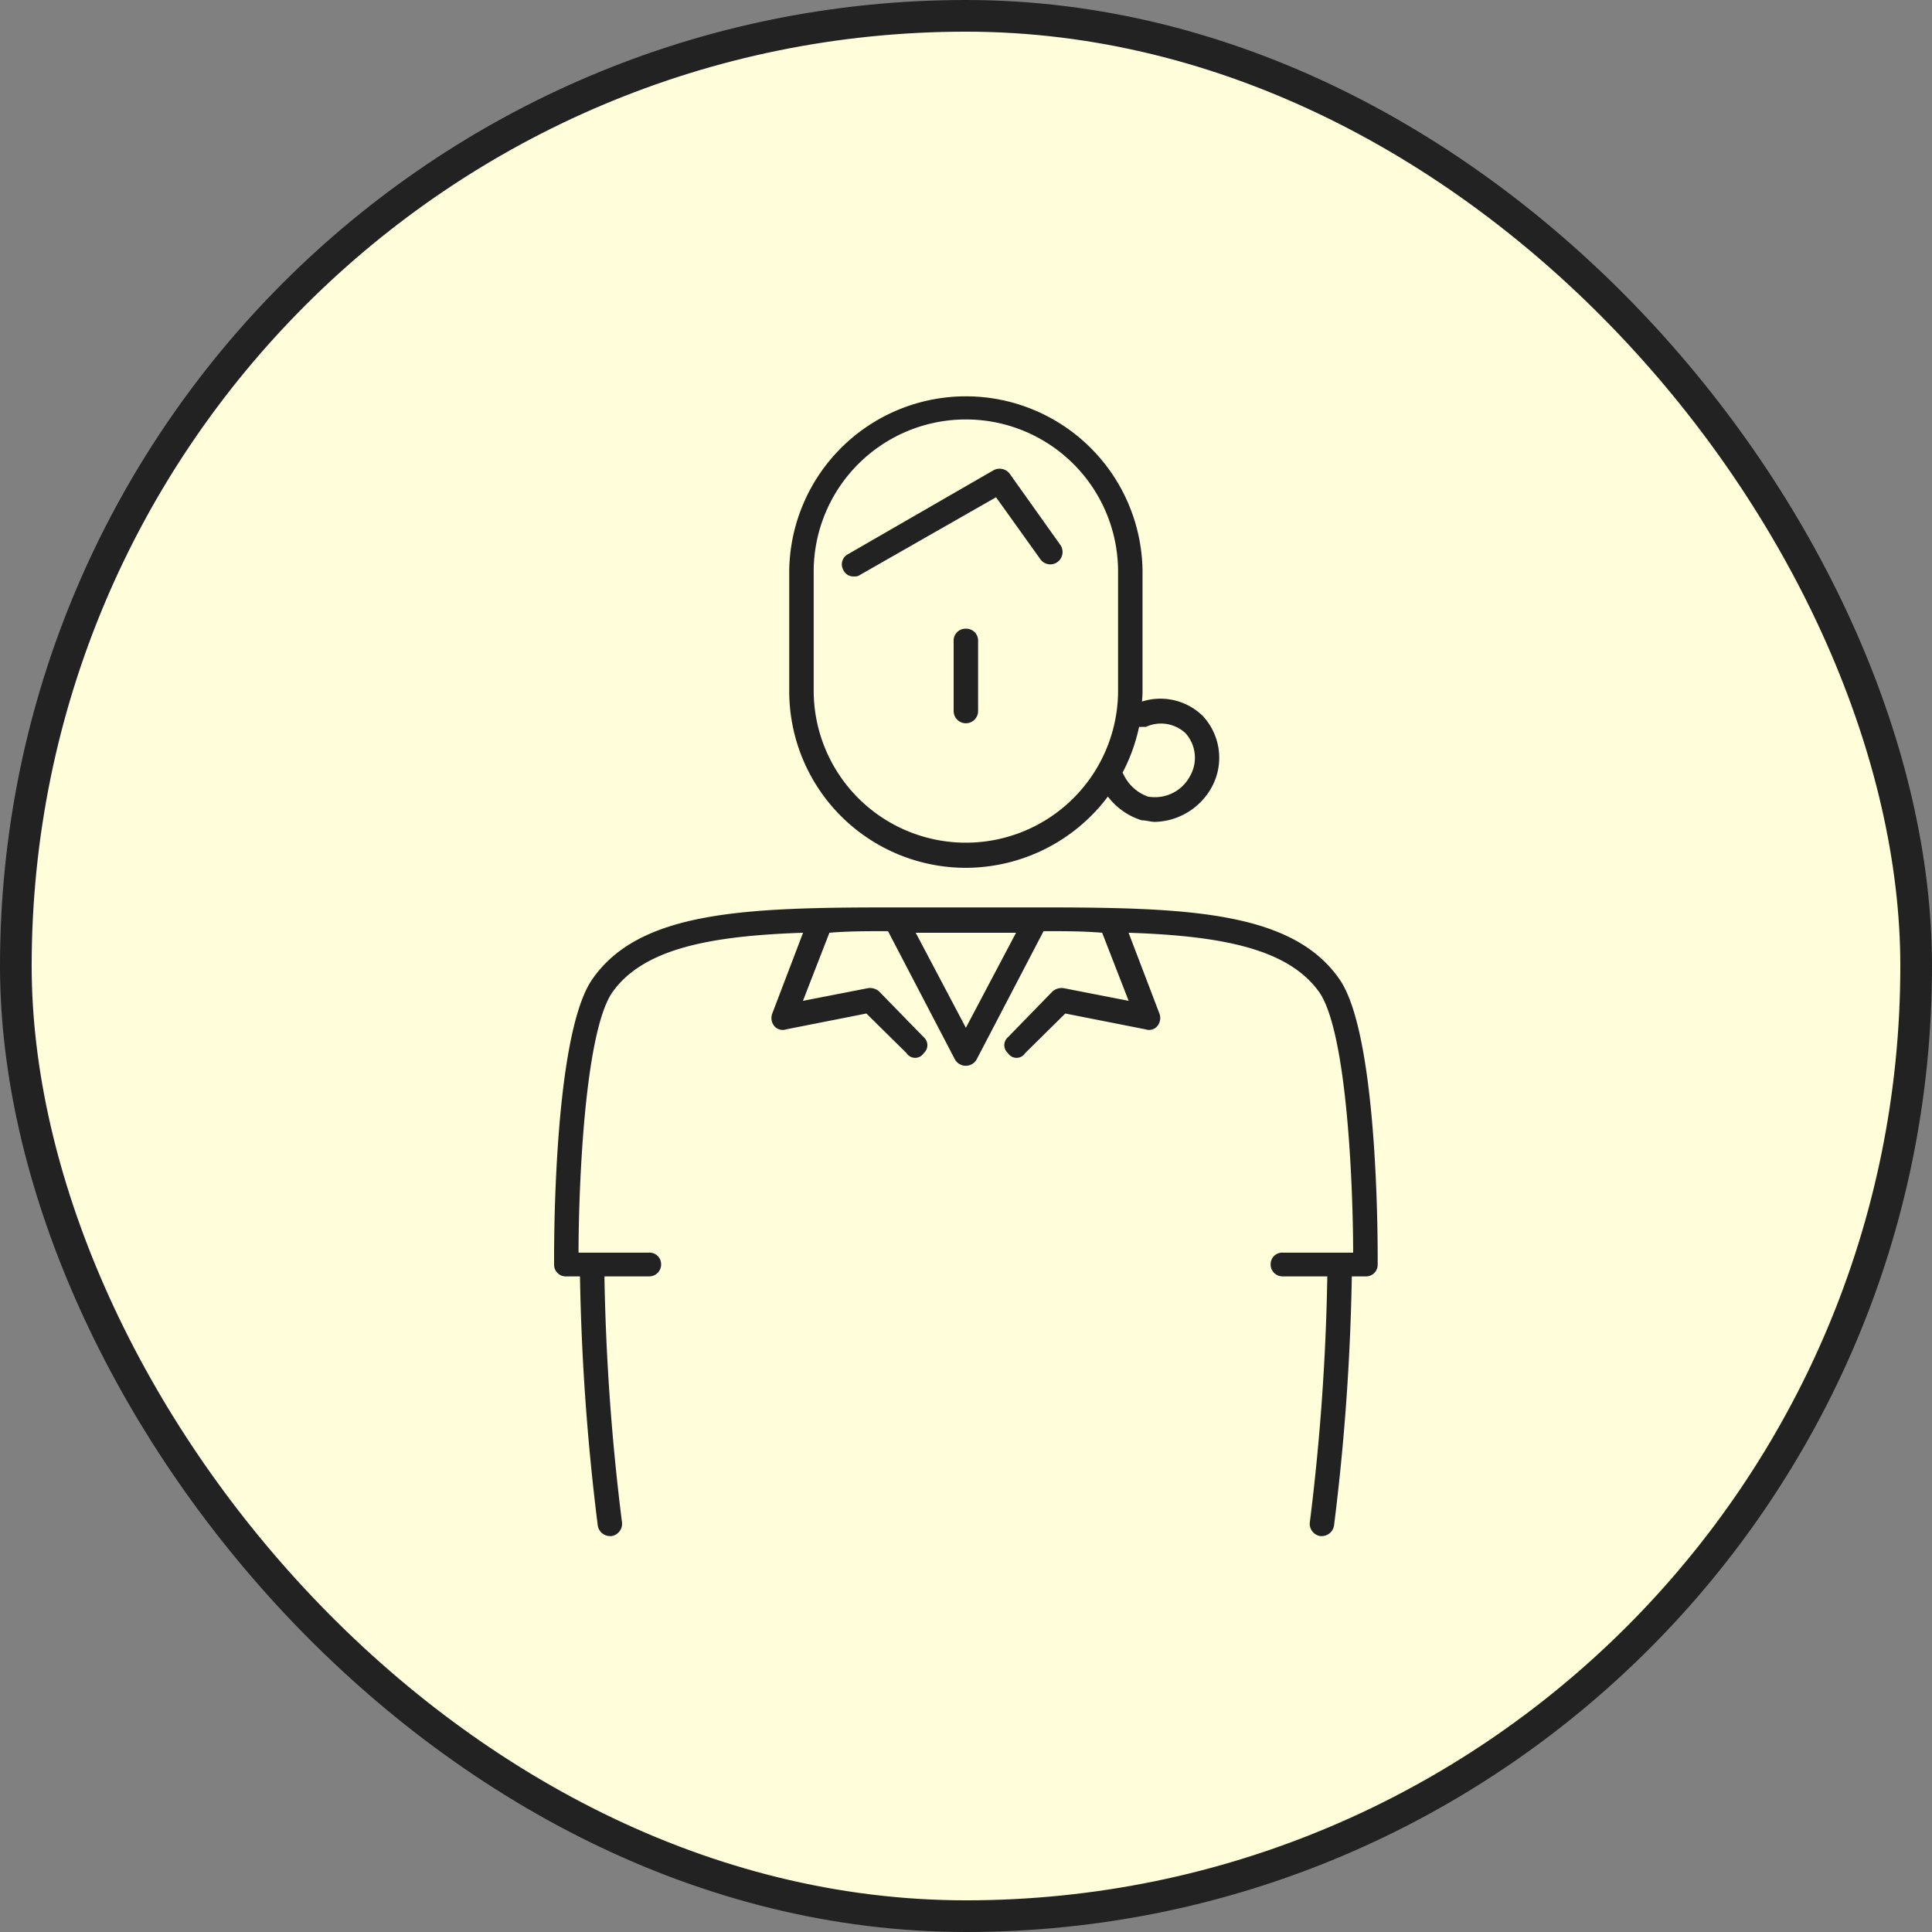
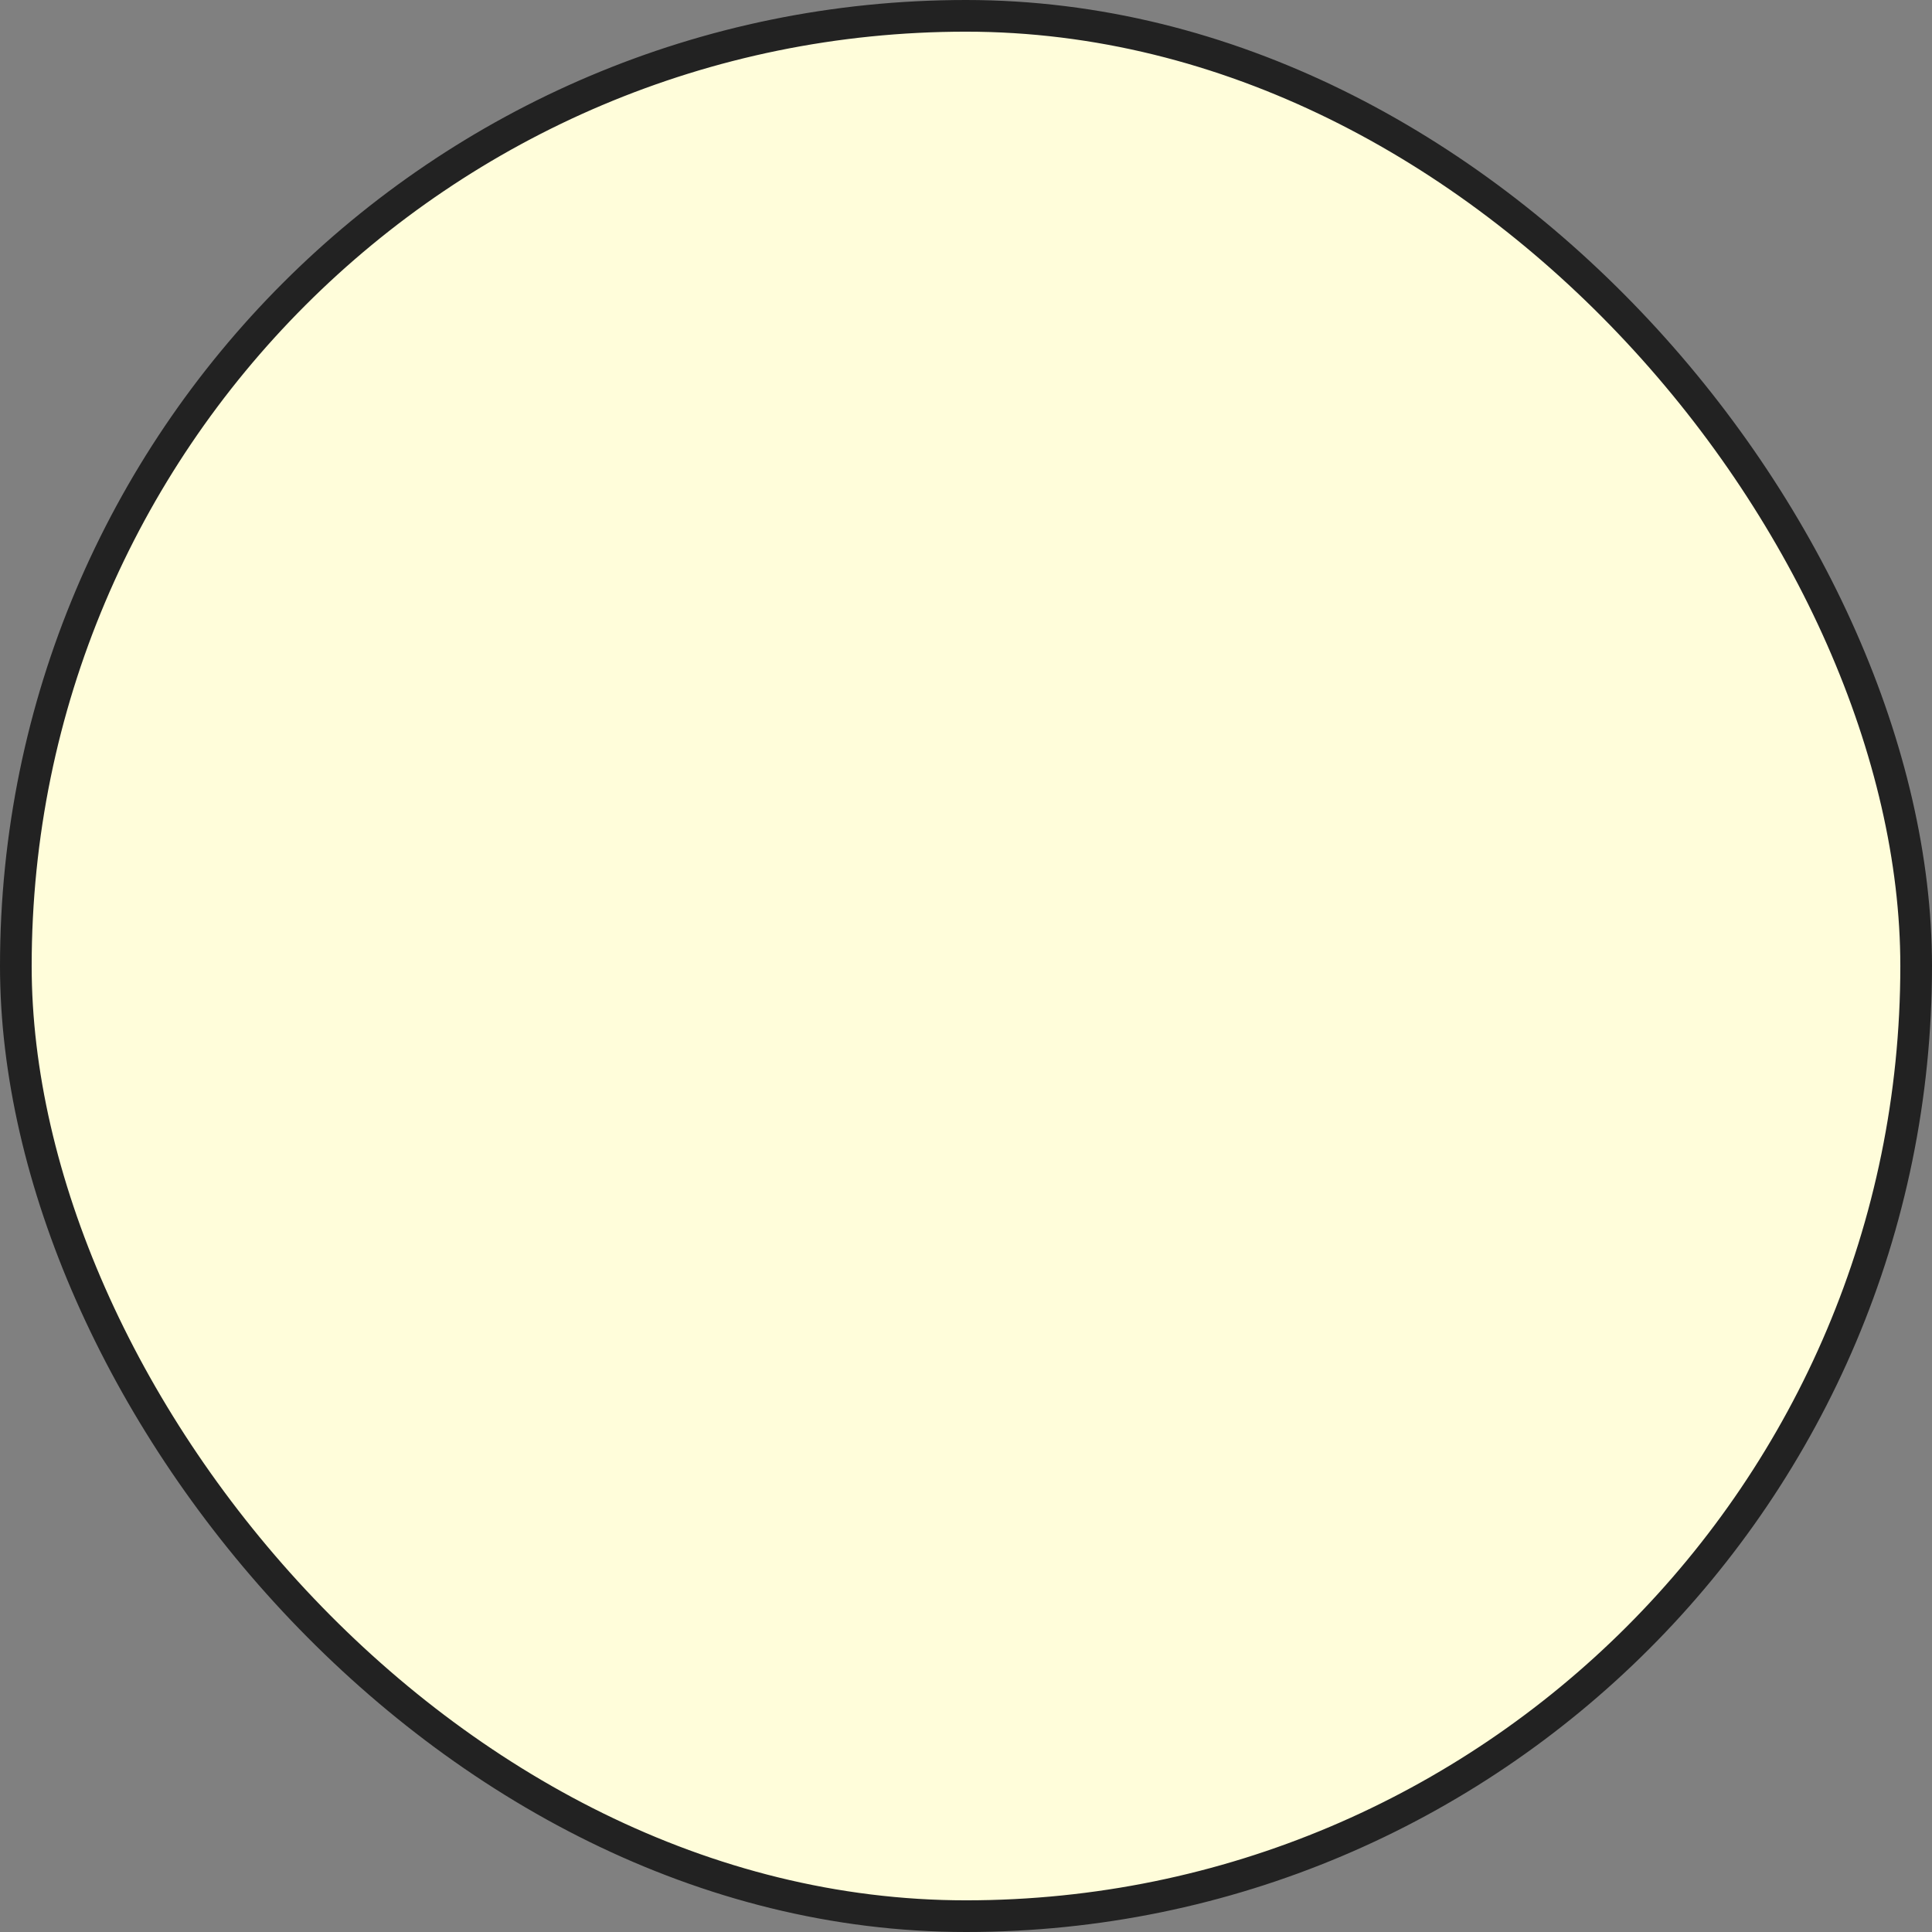
<svg xmlns="http://www.w3.org/2000/svg" id="icn__support13.svg" width="122" height="122" viewBox="0 0 122 122">
  <rect x="0" y="0" width="122" height="122" fill="#808080" stroke="none" />
  <defs>
    <style>
      .cls-1 {
        fill: #fffdda;
        stroke: #222;
        stroke-width: 2px;
      }

      .cls-2 {
        fill: #222;
        fill-rule: evenodd;
      }
    </style>
  </defs>
  <rect id="bg" class="cls-1" x="1" y="1" width="120" height="120" rx="60" ry="60" />
-   <path id="シェイプ_1979" data-name="シェイプ 1979" class="cls-2" d="M959.992,18545.8a11.239,11.239,0,0,0,8.968-4.5,4.267,4.267,0,0,0,2.138,1.5c0.278,0,.563.1,0.847,0.1a4.218,4.218,0,0,0,3.576-2.2,3.876,3.876,0,0,0-.579-4.5,3.828,3.828,0,0,0-3.827-.9c0.012-.2.032-0.4,0.032-0.6v-7.7a11.156,11.156,0,0,0-22.309,0v7.7A11.153,11.153,0,0,0,959.992,18545.8Zm11.37-8.9a2.267,2.267,0,0,1,2.5.4,2.32,2.32,0,0,1,.288,2.7,2.505,2.505,0,0,1-2.667,1.3,2.711,2.711,0,0,1-1.536-1.4c-0.016,0-.045-0.1-0.065-0.1a11.168,11.168,0,0,0,1.047-2.9h0.437Zm-20.98-9.9a9.611,9.611,0,0,1,19.221,0v7.7a9.611,9.611,0,0,1-19.221,0v-7.7Zm11.515-4.6,2.789,3.9a0.77,0.77,0,0,0,1.076.2,0.783,0.783,0,0,0,.187-1.1l-3.2-4.5a0.8,0.8,0,0,0-1.018-.2l-9.191,5.3a0.721,0.721,0,0,0-.282,1,0.69,0.69,0,0,0,.669.4,0.552,0.552,0,0,0,.386-0.1Zm-1.905,8.3a0.751,0.751,0,0,0-.772.8v4.4a0.772,0.772,0,1,0,1.544,0v-4.4A0.751,0.751,0,0,0,959.992,18530.7Zm23.635,22.2c-2.981-4.4-9.741-4.6-19.09-4.6h-9.09c-9.349,0-16.108.2-19.089,4.6-2.47,3.7-2.372,17.4-2.367,18a0.734,0.734,0,0,0,.772.7h0.861a145.593,145.593,0,0,0,1.119,15.7,0.788,0.788,0,0,0,.765.7h0.1a0.787,0.787,0,0,0,.665-0.9,143.669,143.669,0,0,1-1.105-15.5h2.806a0.752,0.752,0,0,0,.772-0.8,0.73,0.73,0,0,0-.772-0.7h-4.442c0.01-4.3.387-13.8,2.108-16.4,1.951-2.8,6.19-3.6,12.072-3.8l-1.945,5.1a0.8,0.8,0,0,0,.134.8,0.687,0.687,0,0,0,.743.2l5.066-1,2.532,2.5a0.647,0.647,0,0,0,1.092,0,0.665,0.665,0,0,0,0-1l-2.826-2.9a0.876,0.876,0,0,0-.7-0.2l-4.105.8,1.672-4.3c1.179-.1,2.411-0.1,3.7-0.1l4.226,8.1a0.787,0.787,0,0,0,1.371,0l4.226-8.1c1.291,0,2.522,0,3.7.1l1.672,4.3-4.1-.8a0.879,0.879,0,0,0-.7.2l-2.824,2.9a0.664,0.664,0,0,0,0,1,0.647,0.647,0,0,0,1.092,0l2.531-2.5,5.067,1a0.685,0.685,0,0,0,.742-0.2,0.8,0.8,0,0,0,.135-0.8l-1.946-5.1c5.884,0.2,10.122,1,12.072,3.8,1.722,2.6,2.1,12.1,2.109,16.4H980.01a0.73,0.73,0,0,0-.772.7,0.751,0.751,0,0,0,.772.8h2.806a144.107,144.107,0,0,1-1.1,15.5,0.786,0.786,0,0,0,.664.9h0.1a0.788,0.788,0,0,0,.764-0.7,145.593,145.593,0,0,0,1.119-15.7h0.86a0.733,0.733,0,0,0,.772-0.7C986,18570.3,986.1,18556.6,983.627,18552.9Zm-23.635,3-3.168-6h6.337Z" transform="translate(-899 -18491)" />
</svg>